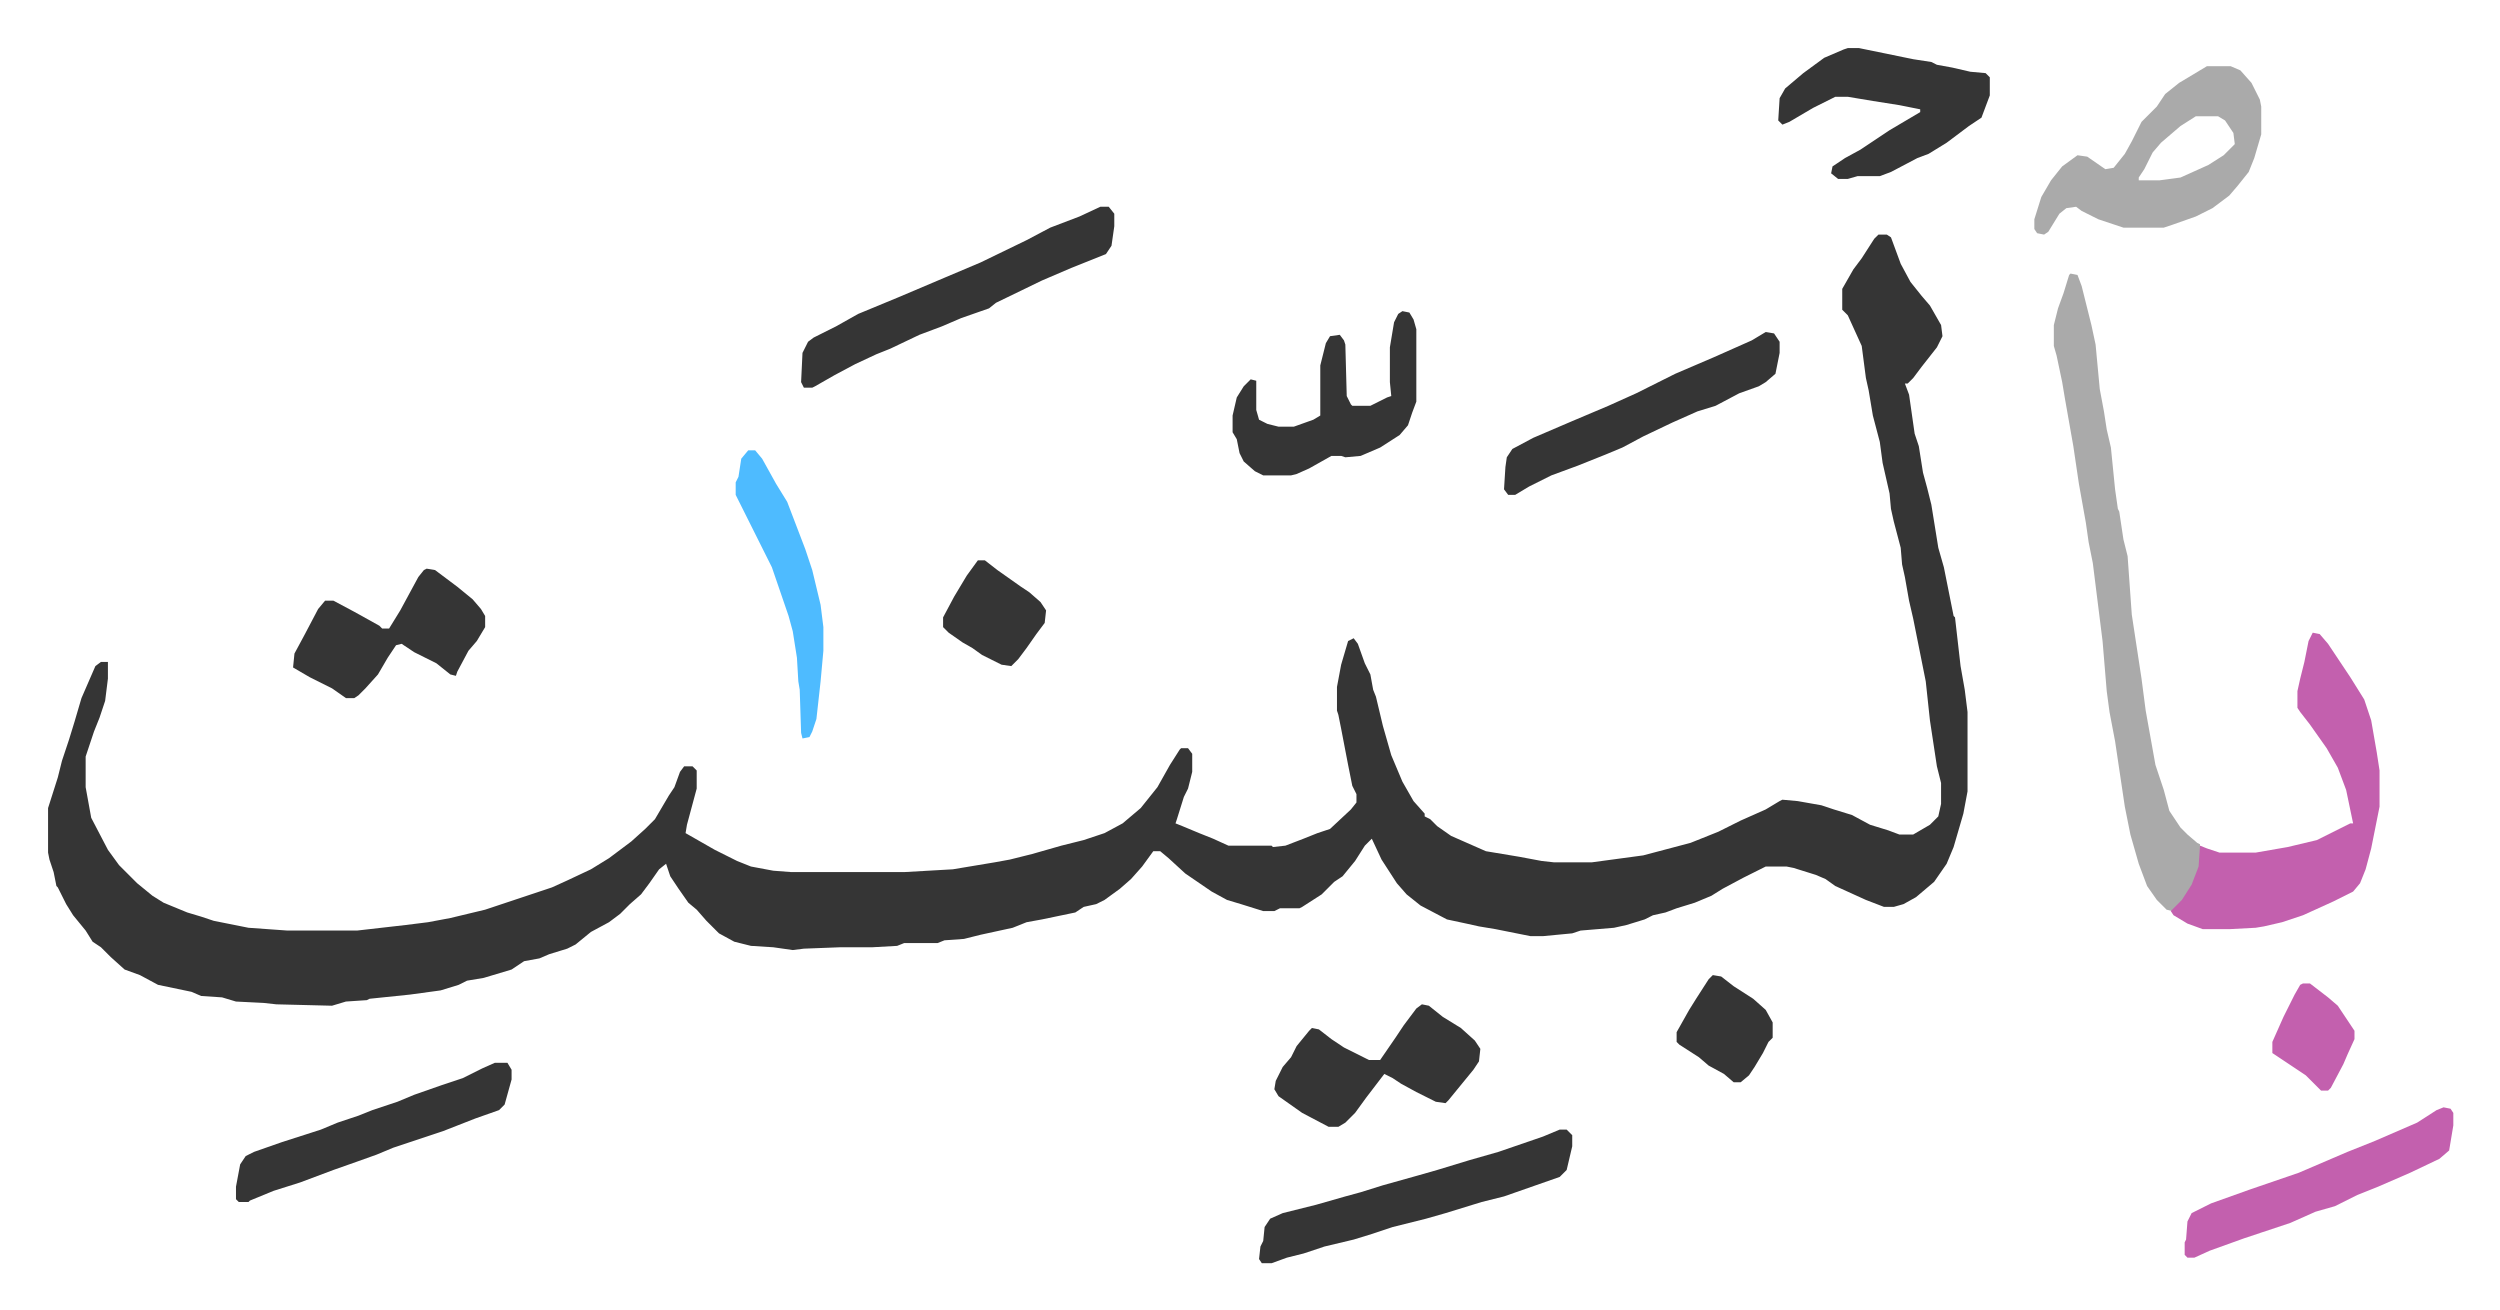
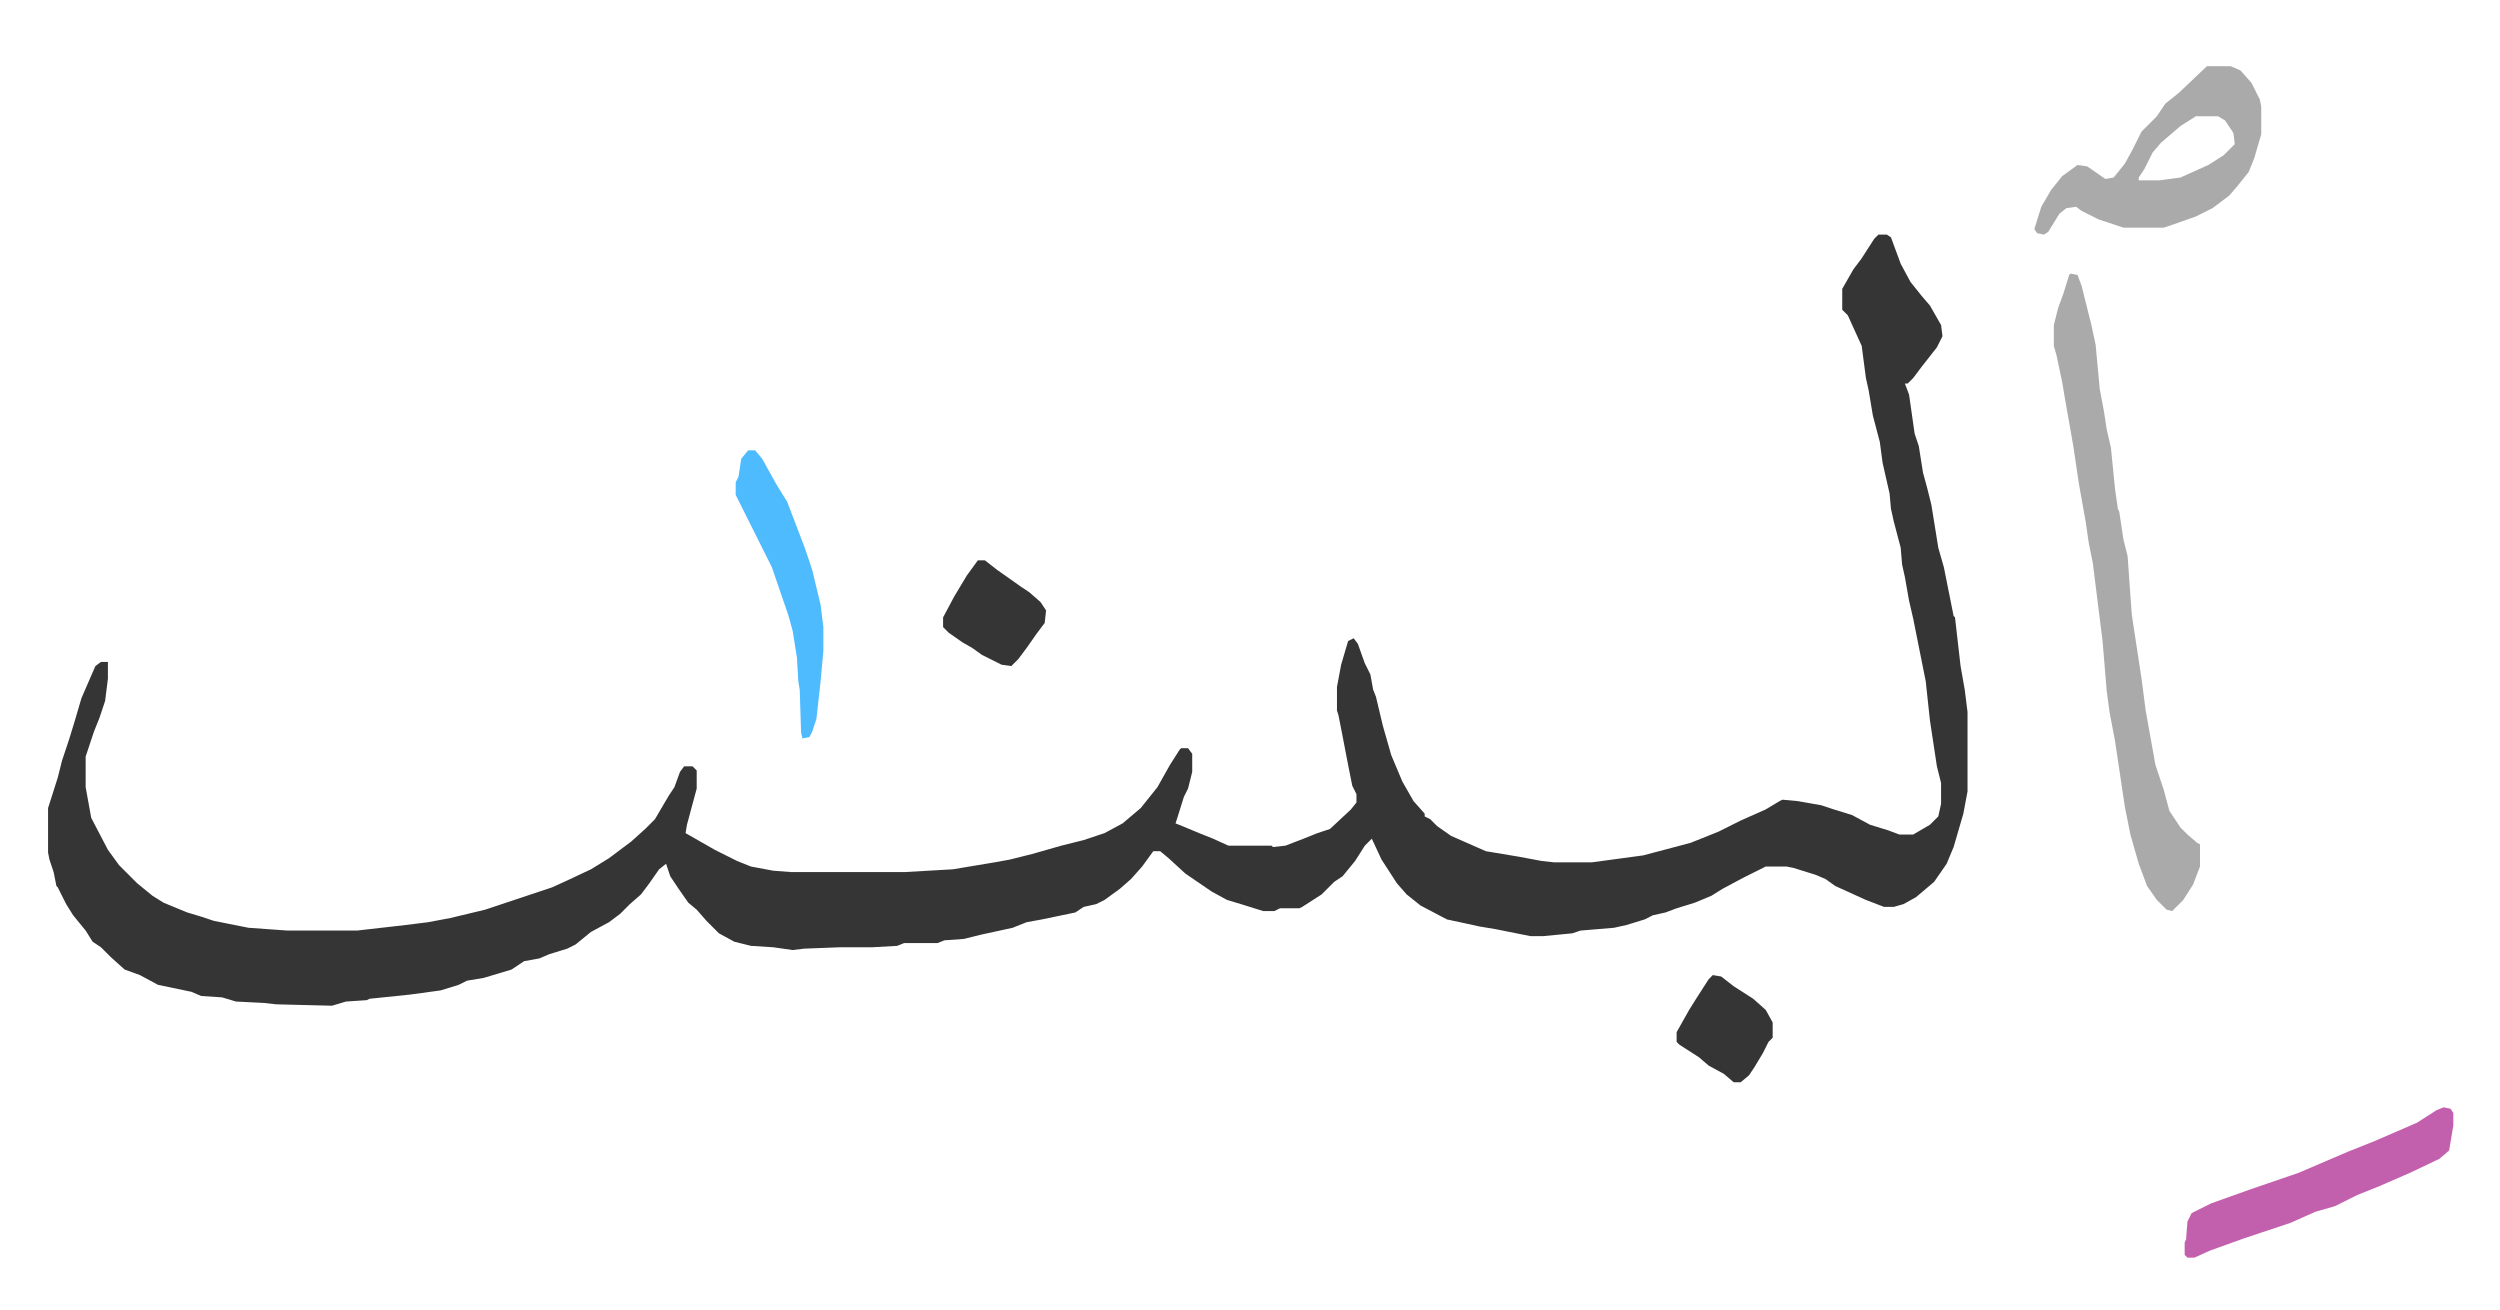
<svg xmlns="http://www.w3.org/2000/svg" role="img" viewBox="-34.54 304.46 1796.08 941.08">
  <path fill="#353535" id="rule_normal" d="M1315 473h6l3 2 7 19 7 13 8 10 6 7 8 14 1 8-4 8-11 14-6 8-4 4h-2l3 8 4 28 3 9 3 19 3 11 3 12 5 31 4 14 7 35 1 1 4 35 3 17 2 16v57l-3 16-7 24-5 12-9 13-13 11-9 5-7 2h-7l-13-5-22-10-7-5-7-3-16-5-5-1h-15l-16 8-15 8-8 5-12 5-13 4-8 3-9 2-6 3-13 4-9 2-24 2-6 2-21 2h-9l-25-5-12-2-9-2-14-3-19-10-10-8-7-8-11-17-7-15-5 5-7 11-9 11-6 4-9 9-14 9-2 1h-14l-4 2h-8l-16-5-10-3-11-6-19-13-12-11-6-5h-5l-8 11-8 9-8 7-11 8-6 3-9 2-6 4-24 5-11 2-10 4-23 5-12 3-14 1-5 2h-24l-5 2-18 1h-23l-26 1-8 1-14-2-16-1-12-3-11-6-9-9-7-8-6-5-7-10-6-9-3-9-5 4-7 10-6 8-8 7-7 7-8 6-13 7-11 9-6 3-13 4-7 3-11 2-9 6-20 6-12 2-6 3-13 4-22 3-29 3-2 1-15 1-10 3-40-1-9-1-20-1-10-3-15-1-7-3-24-5-13-7-11-4-10-9-7-7-6-4-5-8-9-11-5-8-6-12-1-1-2-10-3-9-1-5v-32l7-22 3-12 5-15 4-13 5-17 10-23 4-3h5v12l-2 16-4 12-4 10-6 18v22l4 22 12 23 8 11 13 13 11 9 8 5 17 7 10 3 9 3 25 5 28 2h50l35-4 16-2 16-3 25-6 27-9 21-7 11-5 17-8 13-8 16-12 10-9 7-7 10-17 4-6 4-11 3-4h6l3 3v13l-7 26-1 6 21 12 16 8 10 4 16 3 13 1h81l35-2 30-5 11-2 16-4 21-6 16-4 15-5 13-7 13-11 8-10 4-5 9-16 7-11 1-1h5l3 4v13l-3 12-3 6-5 16-1 3 5 2 12 5 10 4 11 5h31l1 1 9-1 13-5 10-4 9-3 15-14 4-5v-6l-3-6-3-15-5-26-2-10-1-3v-17l3-16 5-17 4-2 3 4 5 14 4 8 2 11 2 5 5 21 6 21 8 19 8 14 8 9v2l4 2 5 5 10 7 25 11 24 4 16 3 9 1h27l37-5 34-9 20-8 16-8 18-8 10-6 2-1 11 1 17 3 9 3 13 4 13 7 13 4 8 3h10l12-7 6-6 2-9v-15l-3-12-5-33-3-28-9-45-3-13-3-17-2-9-1-12-5-19-2-9-1-11-5-22-2-15-5-19-3-18-2-9-3-23-10-22-4-4v-15l8-14 6-8 9-14z" />
  <path fill="#aaa" id="rule_hamzat_wasl" d="M1453 501l5 1 3 8 7 28 3 14 3 32 3 16 2 13 3 13 3 30 2 14 1 2 3 20 3 12 3 42 7 46 3 23 7 39 6 18 4 15 8 12 5 5 7 6 2 1v16l-5 13-7 11-8 8-4-1-7-7-7-10-6-16-6-21-4-20-7-47-4-21-2-15-3-36-7-56-3-15-2-14-5-28-4-27-6-34-2-12-4-19-2-7v-15l3-12 4-11 4-13z" />
-   <path fill="#c360ae" id="rule_ikhfa_shafawi_with_meem" d="M1627 759l5 1 6 7 16 24 10 16 5 15 4 23 2 13v26l-6 30-4 15-4 10-5 6-14 7-22 10-15 5-13 3-6 1-19 1h-19l-11-4-10-6-2-3 8-8 7-11 5-13 1-15 5 2 9 3h26l23-4 21-5 16-8 8-4h2l-5-24-6-16-8-14-12-17-7-9-2-3v-12l2-9 3-12 3-15z" />
-   <path fill="#aaa" id="rule_hamzat_wasl" d="M1551 352h17l7 3 8 9 6 12 1 5v20l-5 17-4 10-8 10-6 7-12 9-12 6-17 6-6 2h-29l-18-6-12-6-4-3-7 1-5 4-8 13-3 2-5-1-2-3v-7l5-16 7-12 8-10 11-8 7 1 13 9 6-1 8-10 5-9 7-14 11-11 6-9 10-8zm-8 36l-11 7-14 12-6 7-6 12-4 6v2h15l15-2 20-9 11-7 8-8-1-8-6-9-5-3z" />
-   <path fill="#353535" id="rule_normal" d="M756 453h6l4 5v9l-2 14-4 6-25 10-21 9-33 16-5 4-20 7-14 6-16 6-21 10-10 4-15 7-15 8-14 8-2 1h-6l-2-4 1-21 4-8 4-3 16-8 16-9 29-12 33-14 26-11 33-16 17-9 21-8zm537-114h8l39 8 13 2 4 2 11 2 13 3 11 1 3 3v13l-6 16-9 6-16 12-13 8-8 3-19 10-8 3h-16l-7 2h-7l-5-4 1-5 9-6 11-6 21-14 22-13v-2l-15-3-19-3-18-3h-9l-16 8-17 10-5 2-3-3 1-16 4-7 13-11 15-11 14-6zm-207 777h5l4 4v8l-4 17-5 5-40 14-16 4-26 8-14 4-24 6-15 5-13 4-21 5-15 5-12 3-11 4h-7l-2-3 1-9 2-4 1-10 4-6 9-4 24-6 21-6 11-3 16-5 25-7 14-4 23-7 21-6 32-11zm148-573l6 1 4 6v8l-3 15-7 6-5 3-14 5-17 9-13 4-18 8-21 10-15 8-12 5-20 8-19 7-16 8-10 6h-5l-3-4 1-16 1-7 4-6 15-8 28-12 26-11 20-9 28-14 28-12 27-12zm-261-15l5 1 3 5 2 7v52l-3 8-3 9-6 7-14 9-14 6-11 1-3-1h-7l-16 9-9 4-4 1h-20l-6-3-8-7-3-6-2-10-3-5v-12l3-13 5-8 5-5 4 1v21l2 7 6 3 8 2h11l14-5 5-3v-36l4-16 3-5 7-1 3 4 1 3 1 37 3 6 1 1h13l12-6 3-1-1-10v-25l3-18 3-6zm14 498l5 1 10 8 13 8 10 9 4 6-1 9-4 6-9 11-9 11-2 2-7-1-14-7-11-6-6-4-6-3-13 17-8 11-7 7-5 3h-7l-19-10-17-12-3-5 1-6 5-10 6-7 4-8 9-11 2-2 5 1 9 7 9 6 16 8 2 1h8l11-16 6-9 9-12zM272 713l6 1 16 12 11 9 6 7 3 5v8l-6 10-6 7-8 15-1 3-4-1-10-8-16-8-9-6-4 1-6 9-7 12-9 10-5 5-3 2h-6l-10-7-16-8-12-7 1-10 7-13 10-19 5-6h6l15 8 18 10 2 2h5l8-13 13-24 4-5z" />
+   <path fill="#aaa" id="rule_hamzat_wasl" d="M1551 352h17l7 3 8 9 6 12 1 5v20l-5 17-4 10-8 10-6 7-12 9-12 6-17 6-6 2h-29l-18-6-12-6-4-3-7 1-5 4-8 13-3 2-5-1-2-3l5-16 7-12 8-10 11-8 7 1 13 9 6-1 8-10 5-9 7-14 11-11 6-9 10-8zm-8 36l-11 7-14 12-6 7-6 12-4 6v2h15l15-2 20-9 11-7 8-8-1-8-6-9-5-3z" />
  <path fill="#c360ae" id="rule_ikhfa_shafawi_with_meem" d="M1721 1100l5 1 2 3v9l-3 18-7 6-21 10-23 10-15 6-16 8-14 4-18 8-21 7-12 4-25 9-11 5h-5l-2-2v-9l1-2 1-13 3-6 14-7 28-10 35-12 35-15 20-8 30-13 14-9z" />
-   <path fill="#353535" id="rule_normal" d="M321 1068h9l3 5v7l-5 18-4 4-17 6-23 9-36 12-12 5-14 5-17 6-24 9-19 6-17 7-1 1h-7l-2-2v-9l3-16 4-6 6-3 20-7 28-9 12-5 15-5 10-4 18-6 12-5 20-7 15-5 14-7z" />
  <path fill="#4ebbff" id="rule_madd_normal_2_vowels" d="M503 628h5l5 6 10 18 8 13 13 34 5 15 6 25 2 16v17l-2 22-3 27-3 9-2 4-5 1-1-4-1-31-1-6-1-17-3-19-3-11-12-35-26-52v-9l2-4 2-13z" />
  <path fill="#353535" id="rule_normal" d="M668 707h5l9 7 17 12 6 4 8 7 4 6-1 9-6 8-7 10-6 8-5 5-7-1-14-7-7-5-7-4-10-7-4-4v-7l8-15 9-15zm528 298l6 1 9 7 14 9 9 8 5 9v11l-3 3-4 8-6 10-4 6-6 5h-5l-7-6-11-6-7-6-14-9-2-2v-7l9-16 5-8 9-14z" />
-   <path fill="#c360ae" id="rule_ikhfa_shafawi_with_meem" d="M1620 1011h5l13 10 7 6 12 18v6l-5 11-3 7-9 17-2 2h-5l-11-11-18-12-6-4v-8l8-18 8-16 4-7z" />
</svg>